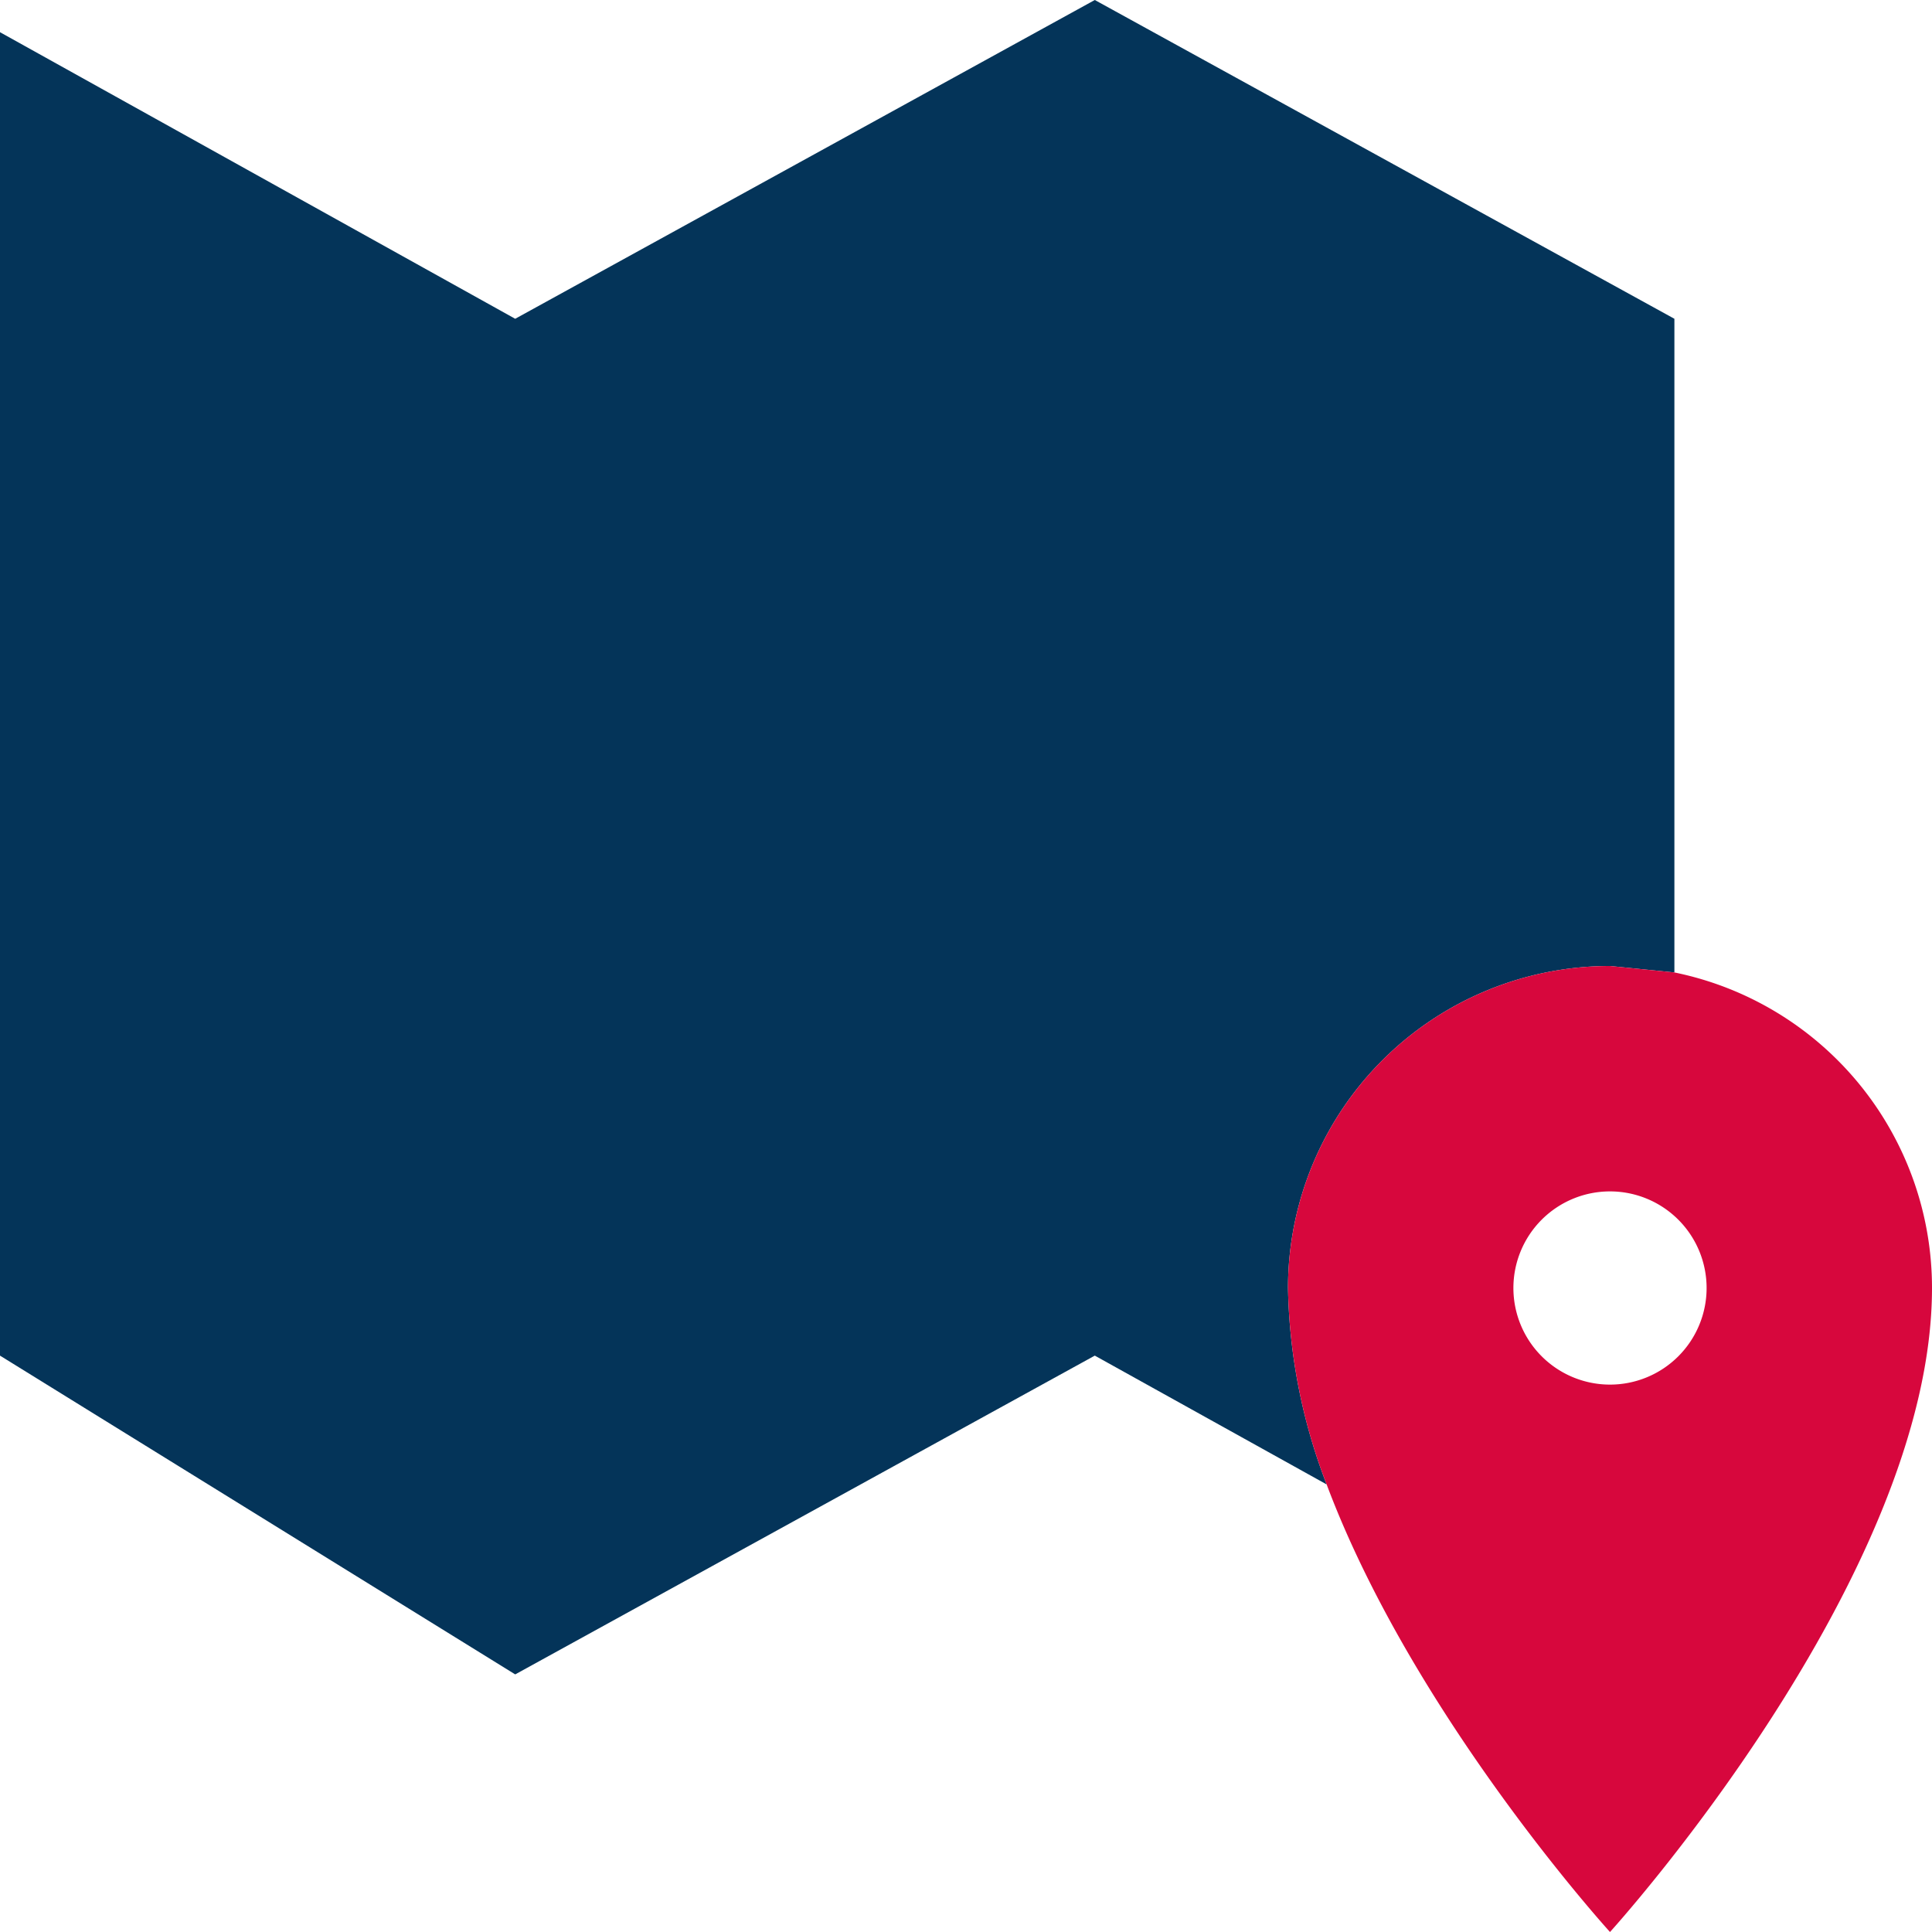
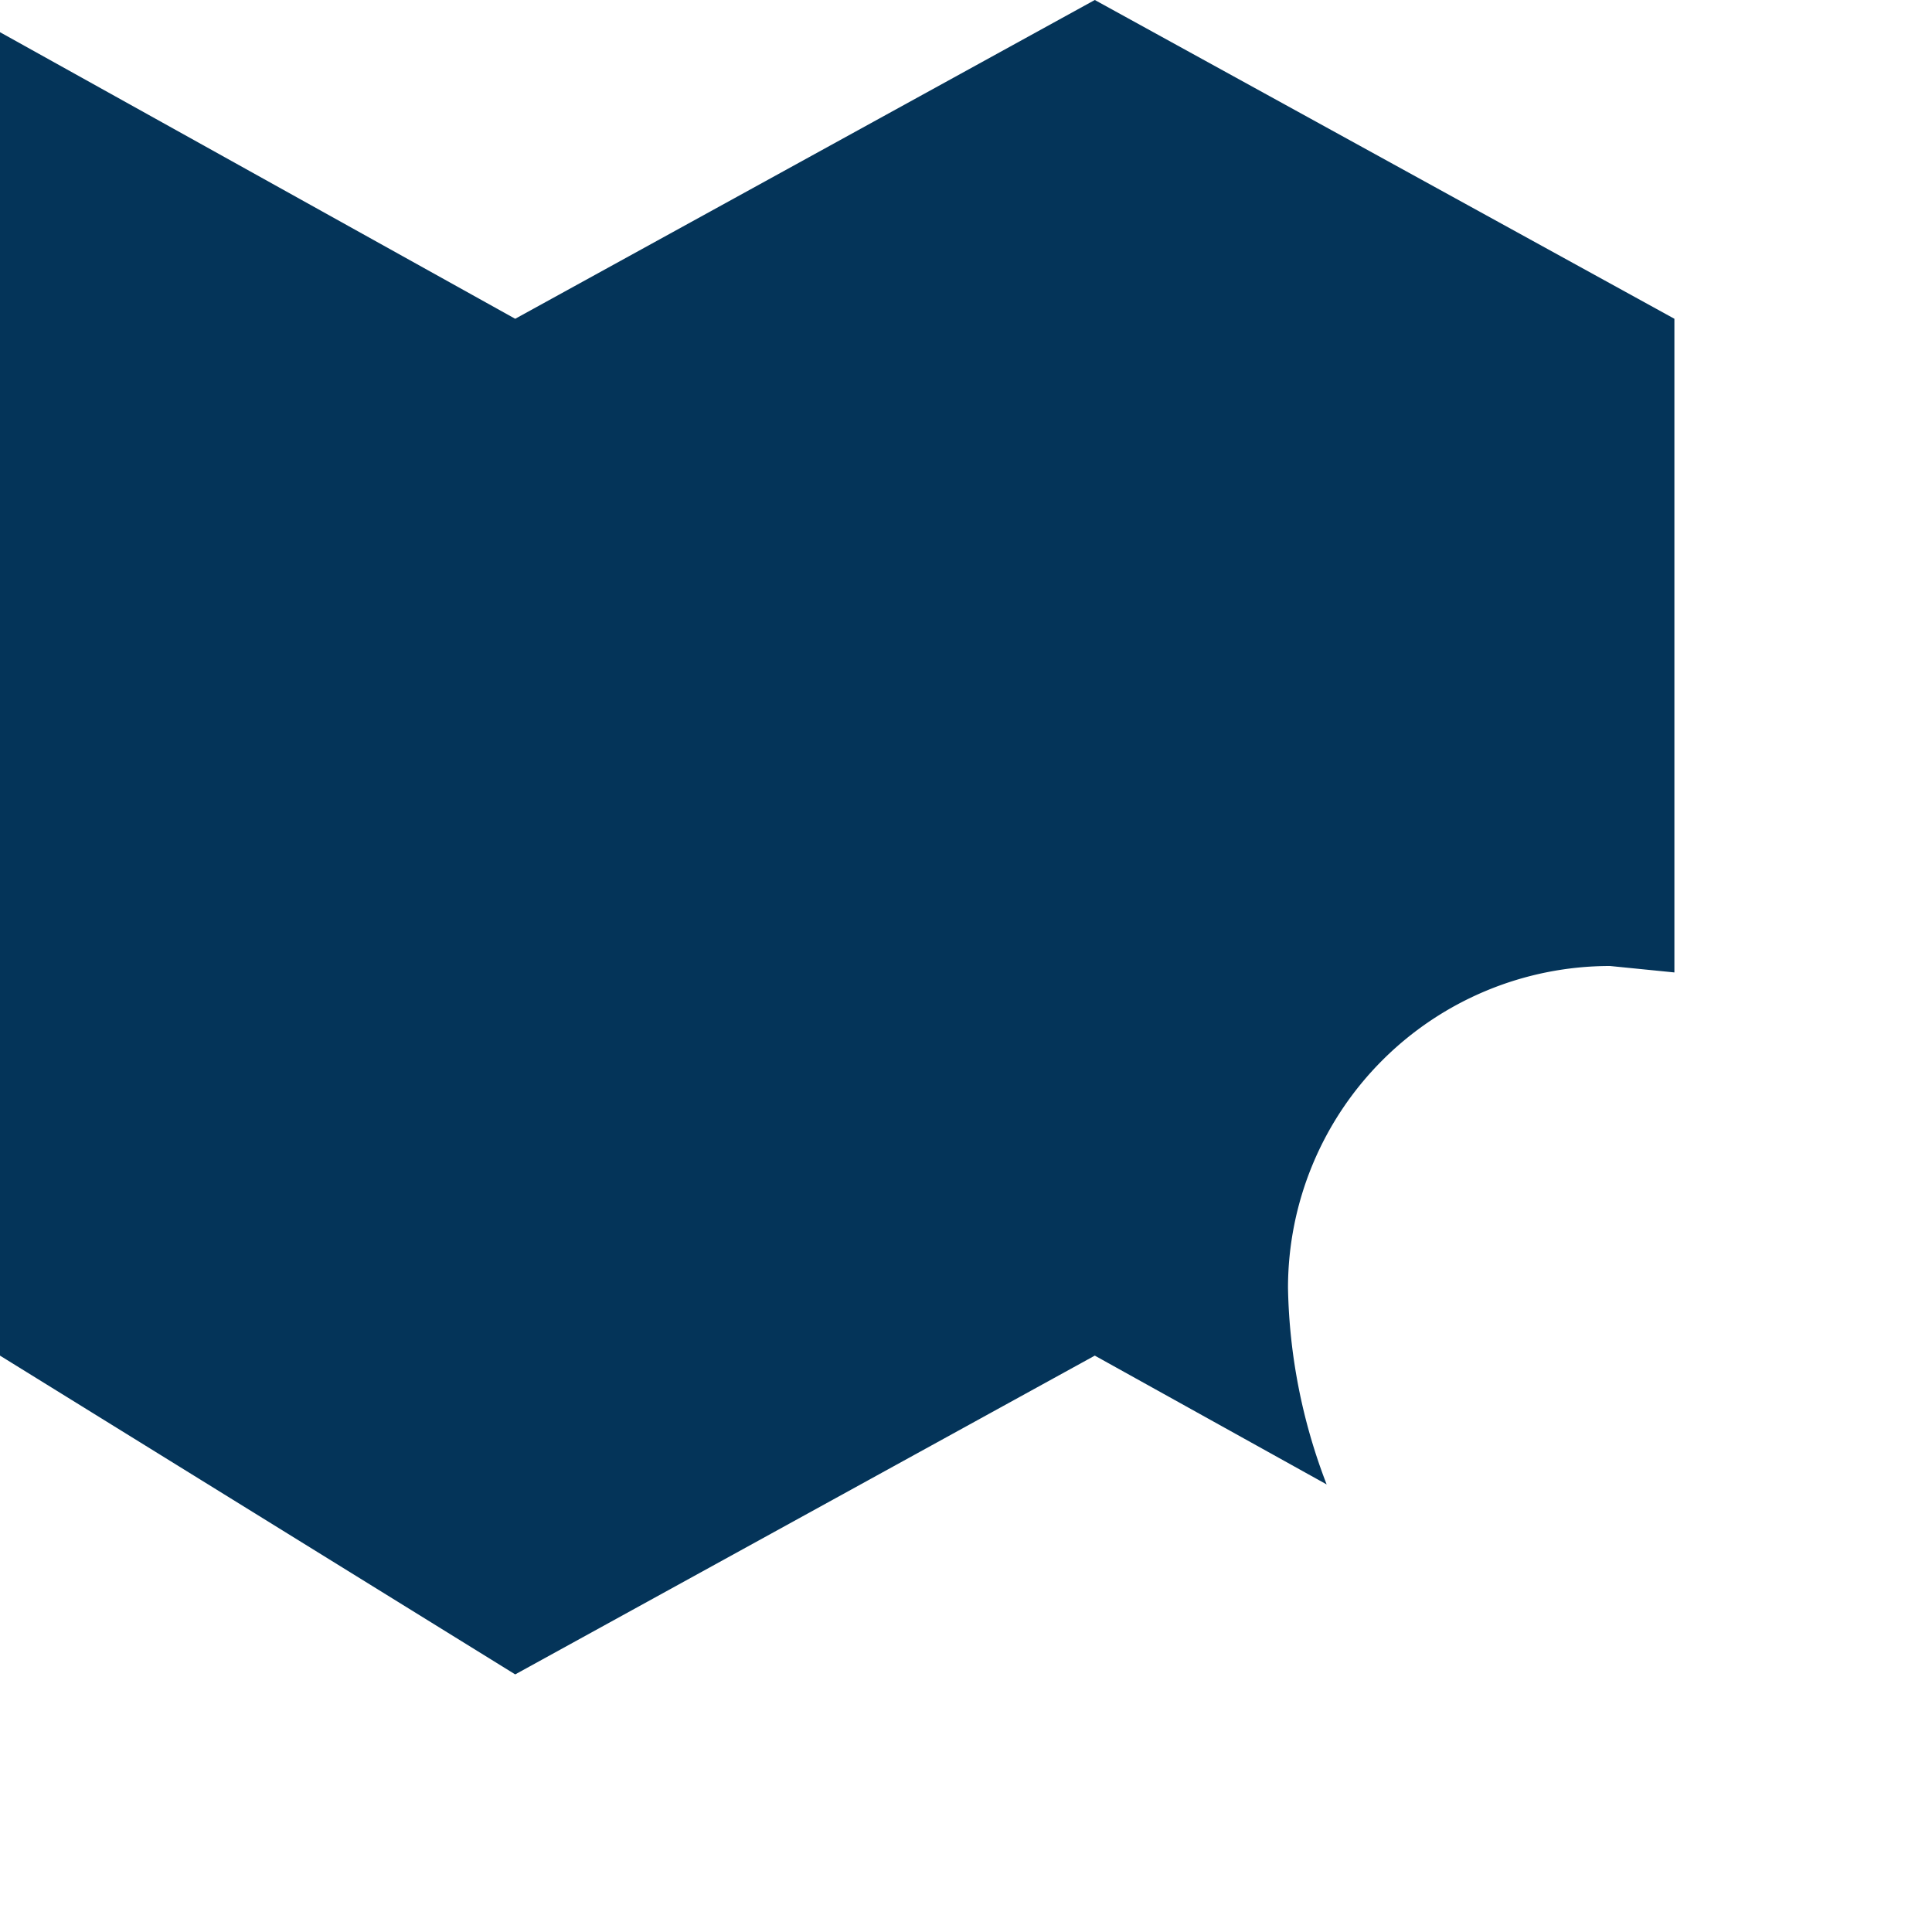
<svg xmlns="http://www.w3.org/2000/svg" id="icon-area" viewBox="0 0 60 60">
  <defs>
    <style>.cls-1{fill:#043459;}.cls-1,.cls-2{fill-rule:evenodd;}.cls-2{fill:#d7073d;}</style>
  </defs>
  <title>自社分譲地について</title>
  <path id="shape-blue" data-name="shape-blue" class="cls-1" d="M50,30l2,.2V9.9L34,0,16,9.9,0,1V42.1L16,52l18-9.9,7.2,4A17.8,17.8,0,0,1,40,40,10,10,0,0,1,50,30Z" />
-   <path id="pin" data-name="pin" class="cls-2" d="M52,30.2,50,30A10,10,0,0,0,40,40a17.8,17.8,0,0,0,1.2,6.1C43.9,53.3,50,60,50,60S60,49,60,40A10,10,0,0,0,52,30.2ZM50,43a3,3,0,1,1,3-3A3,3,0,0,1,50,43Z" />
</svg>